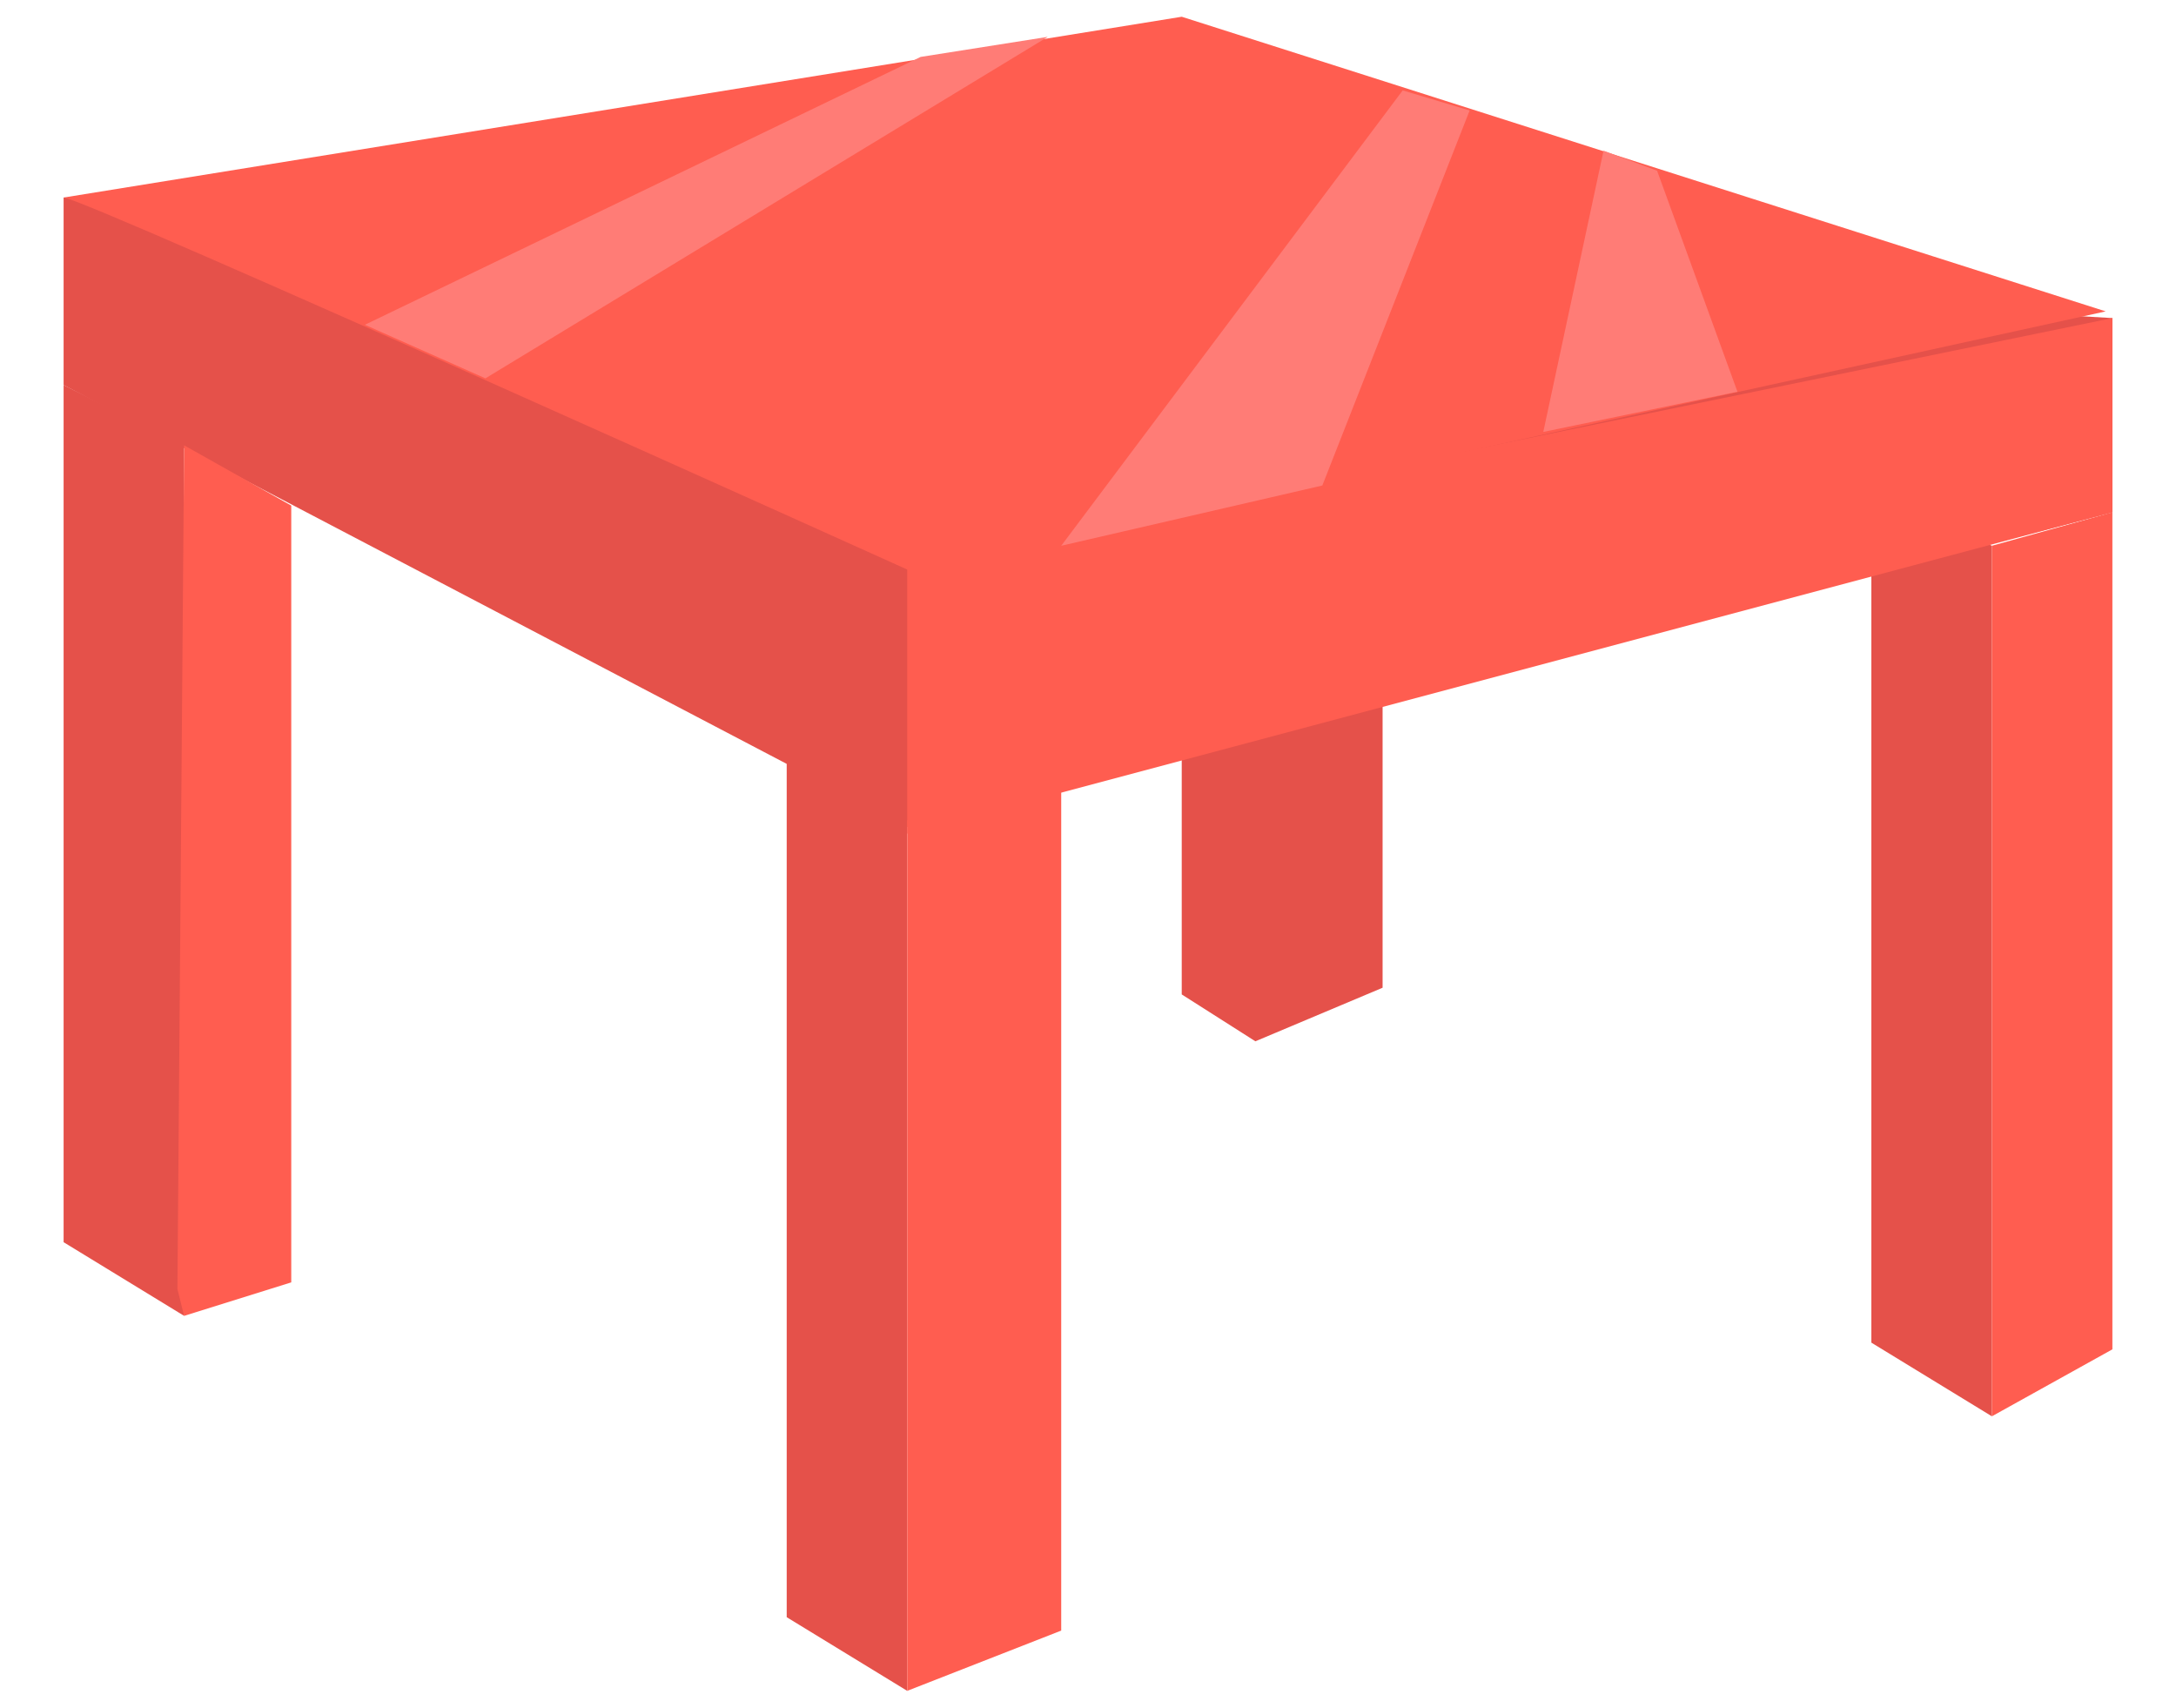
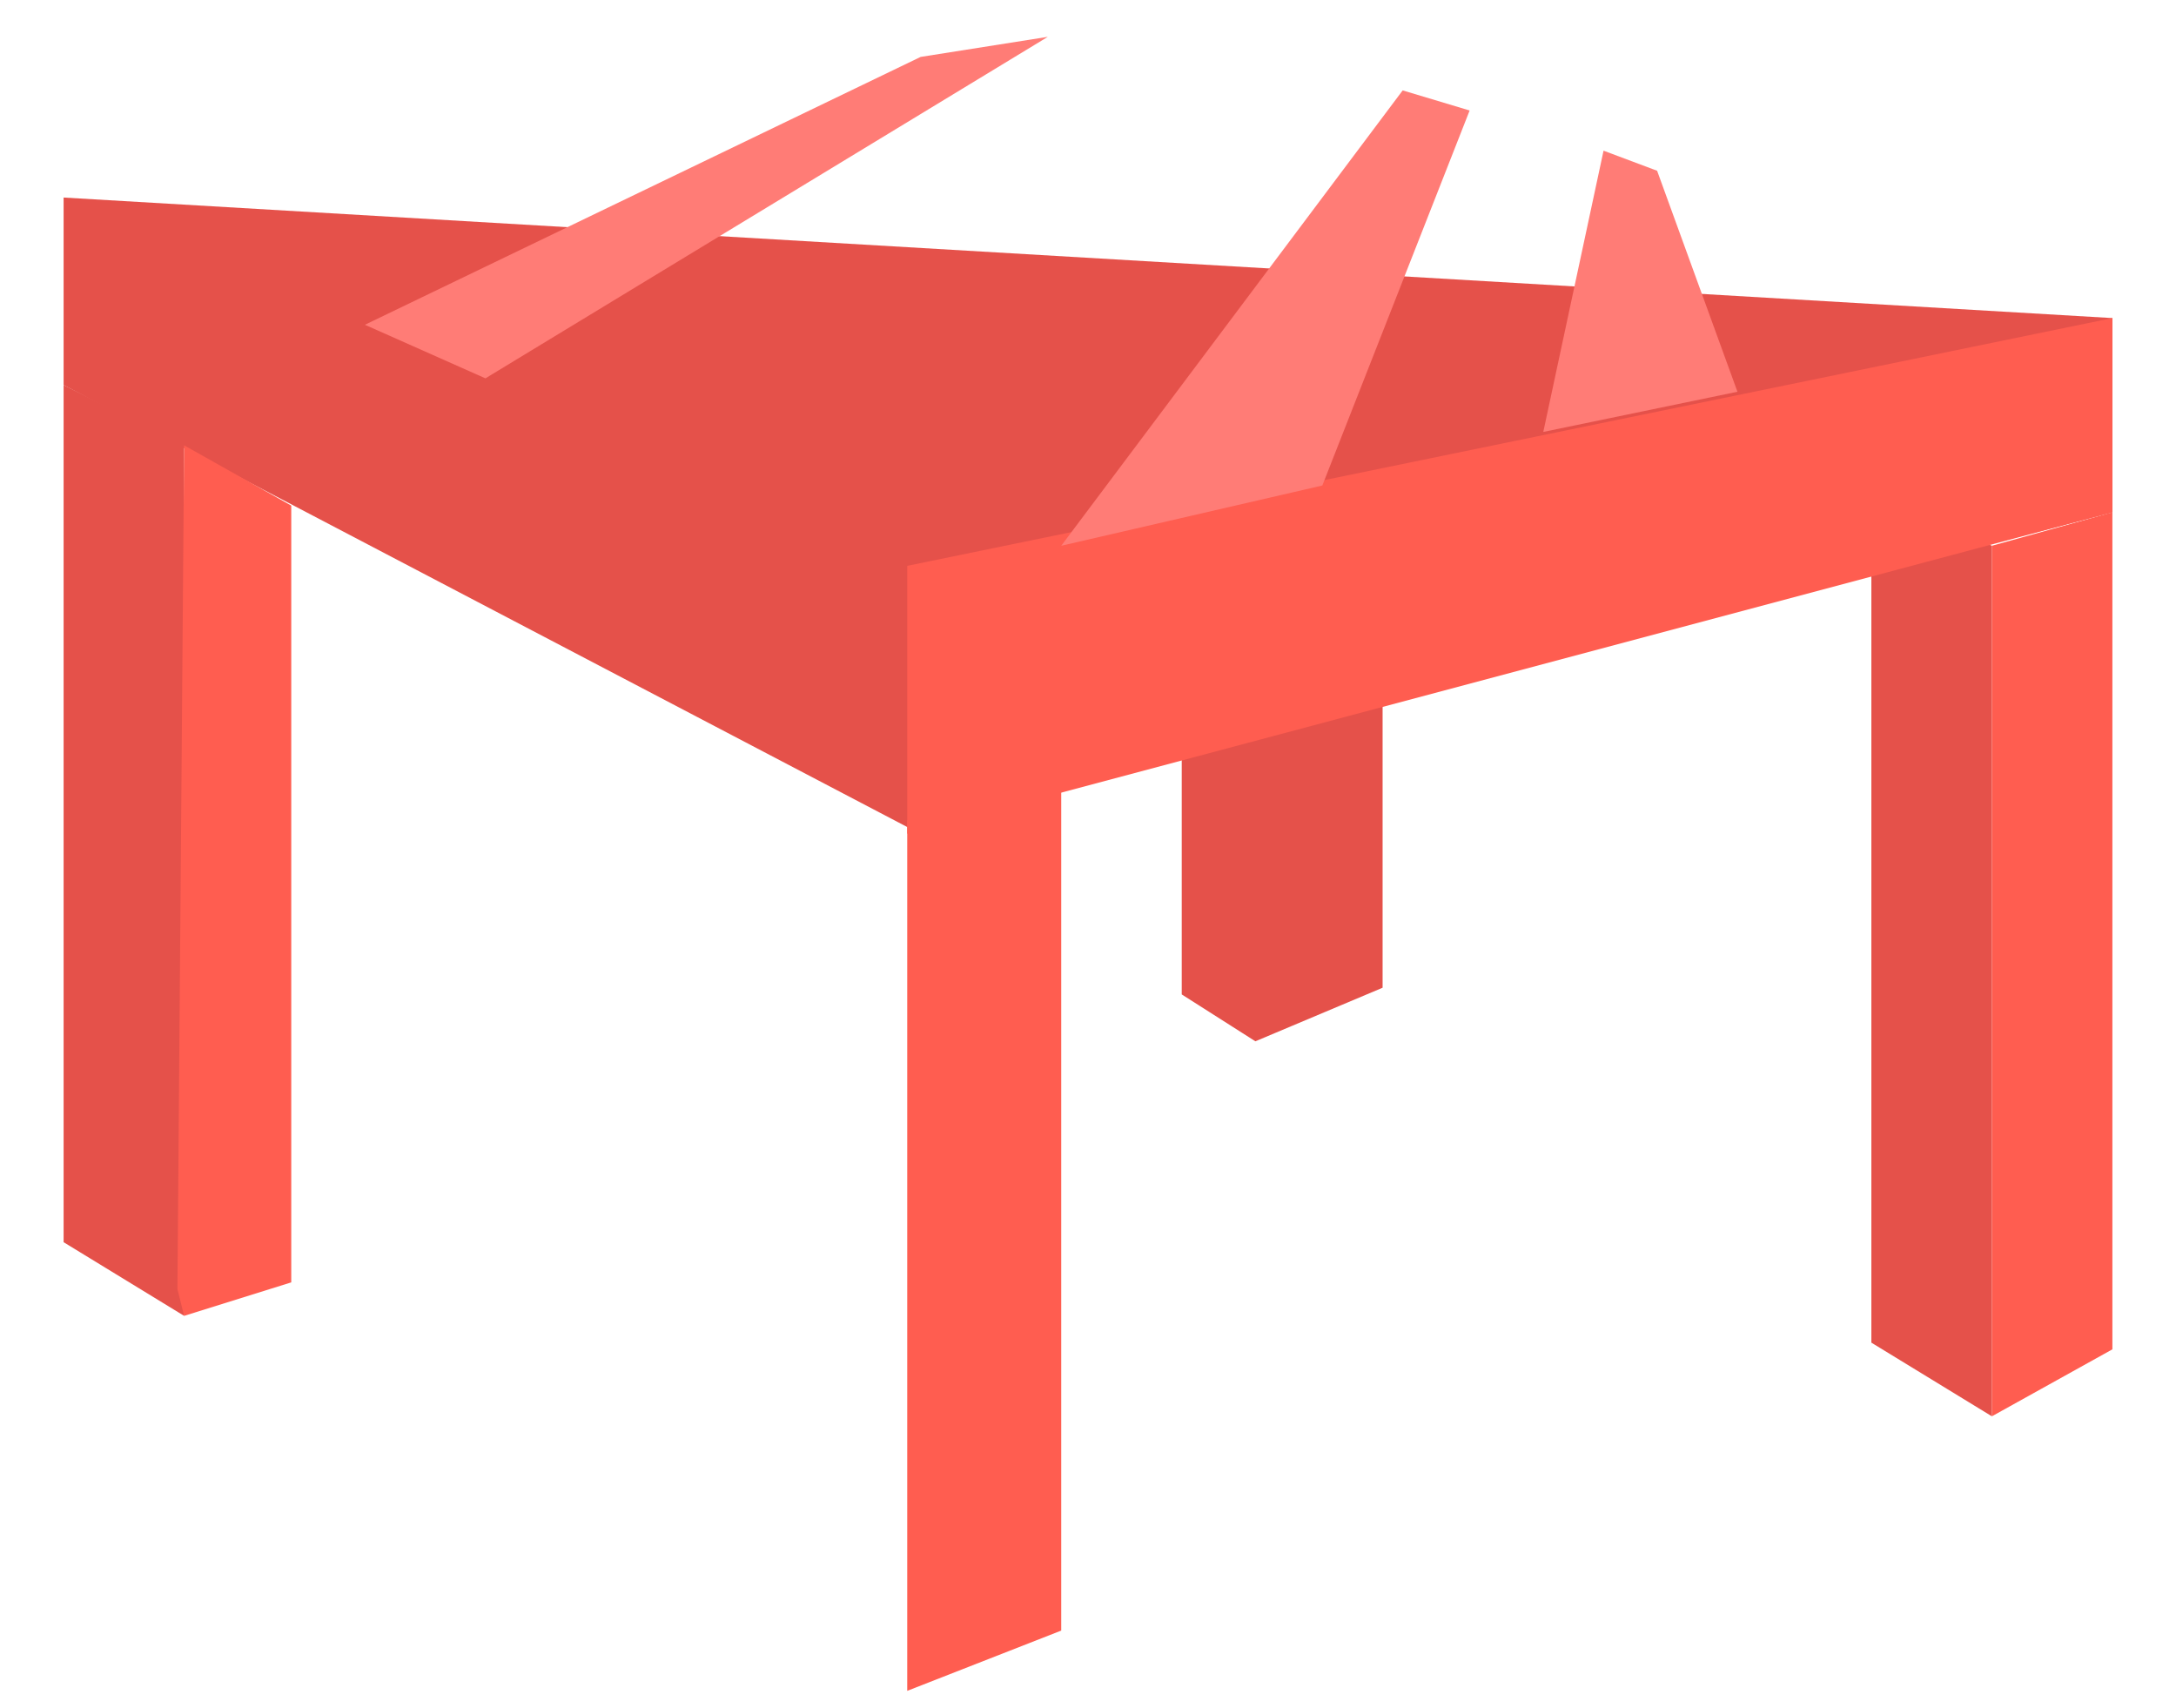
<svg xmlns="http://www.w3.org/2000/svg" version="1.1" id="Layer_1" x="0px" y="0px" viewBox="0 0 65 51" style="enable-background:new 0 0 65 51;" xml:space="preserve">
  <style type="text/css">
	.table05st0{fill:#E5514A;}
	.table05st1{fill:#FF5D50;}
	.table05st2{fill:#FF7C76;}
</style>
  <g>
    <polygon class="table05st0" points="35.3,23.7 35.3,29.7 37.5,31.1 41.3,29.5 41.3,18.5 35.3,20.1  " />
    <polygon class="table05st0" points="1.9,5.9 1.9,11.5 27.1,24.7 63.1,15.3 63.1,9.5  " />
-     <path class="table05st1" d="M1.9,5.9c0.6,0,25.4,11.2,25.4,11.2l35.6-7.8L35.3,0.5L1.9,5.9z" />
    <polygon class="table05st0" points="1.9,11.5 1.9,37.1 5.5,39.3 5.5,13.3  " />
-     <polygon class="table05st0" points="23.5,22.7 23.5,48.3 27.1,50.5 27.1,24.5  " />
    <polygon class="table05st0" points="55.9,14.5 55.9,40.1 59.5,42.3 59.5,16.3  " />
    <polygon class="table05st1" points="5.3,38.5 5.5,13.3 8.7,15.1 8.7,38.3 5.5,39.3  " />
    <polygon class="table05st1" points="27.1,50.5 31.7,48.7 31.7,22.5 27.1,24.5  " />
    <polygon class="table05st1" points="63.1,15.3 63.1,40.3 59.5,42.3 59.5,16.3  " />
    <polygon class="table05st1" points="63.1,15.3 27.1,24.9 27.1,16.9 63.1,9.5  " />
    <polygon class="table05st2" points="31.7,16.3 41.9,2.7 43.9,3.3 39.5,14.5  " />
    <polygon class="table05st2" points="46.1,12.9 47.9,4.5 49.5,5.1 51.9,11.7 46.1,12.9  " />
    <polygon class="table05st2" points="14.5,11.3 31.3,1.1 27.5,1.7 10.9,9.7  " />
  </g>
</svg>